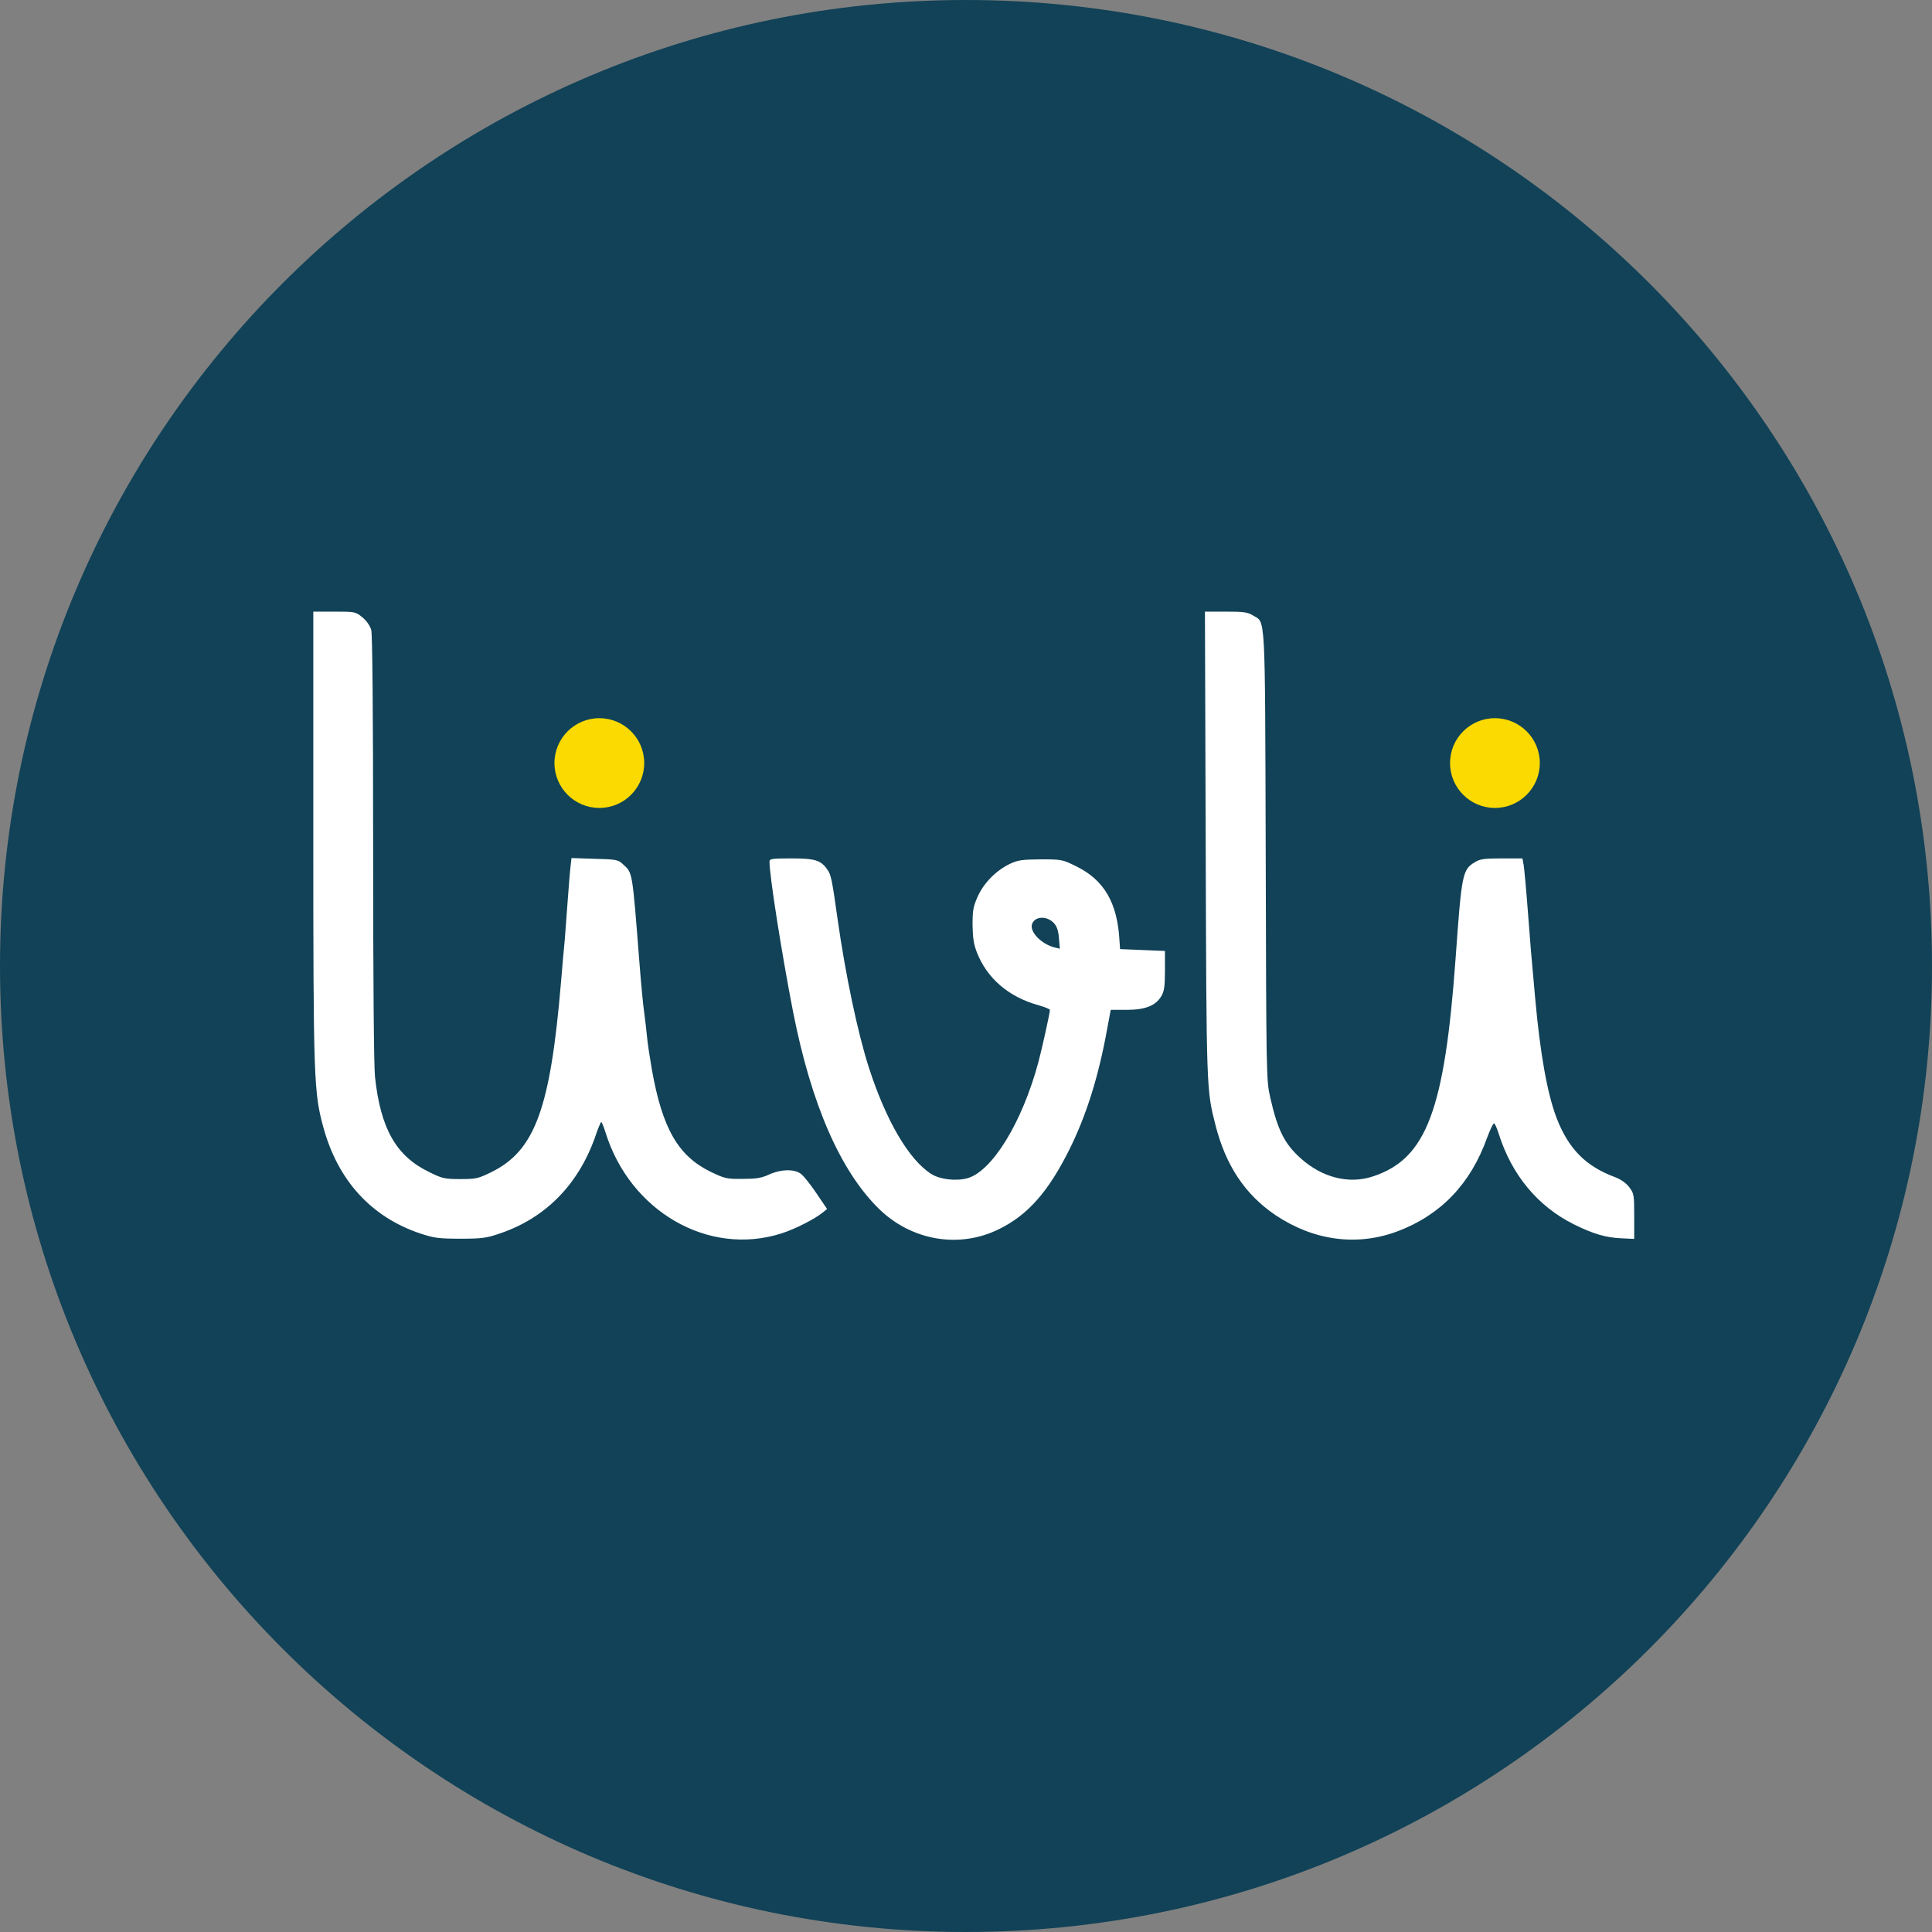
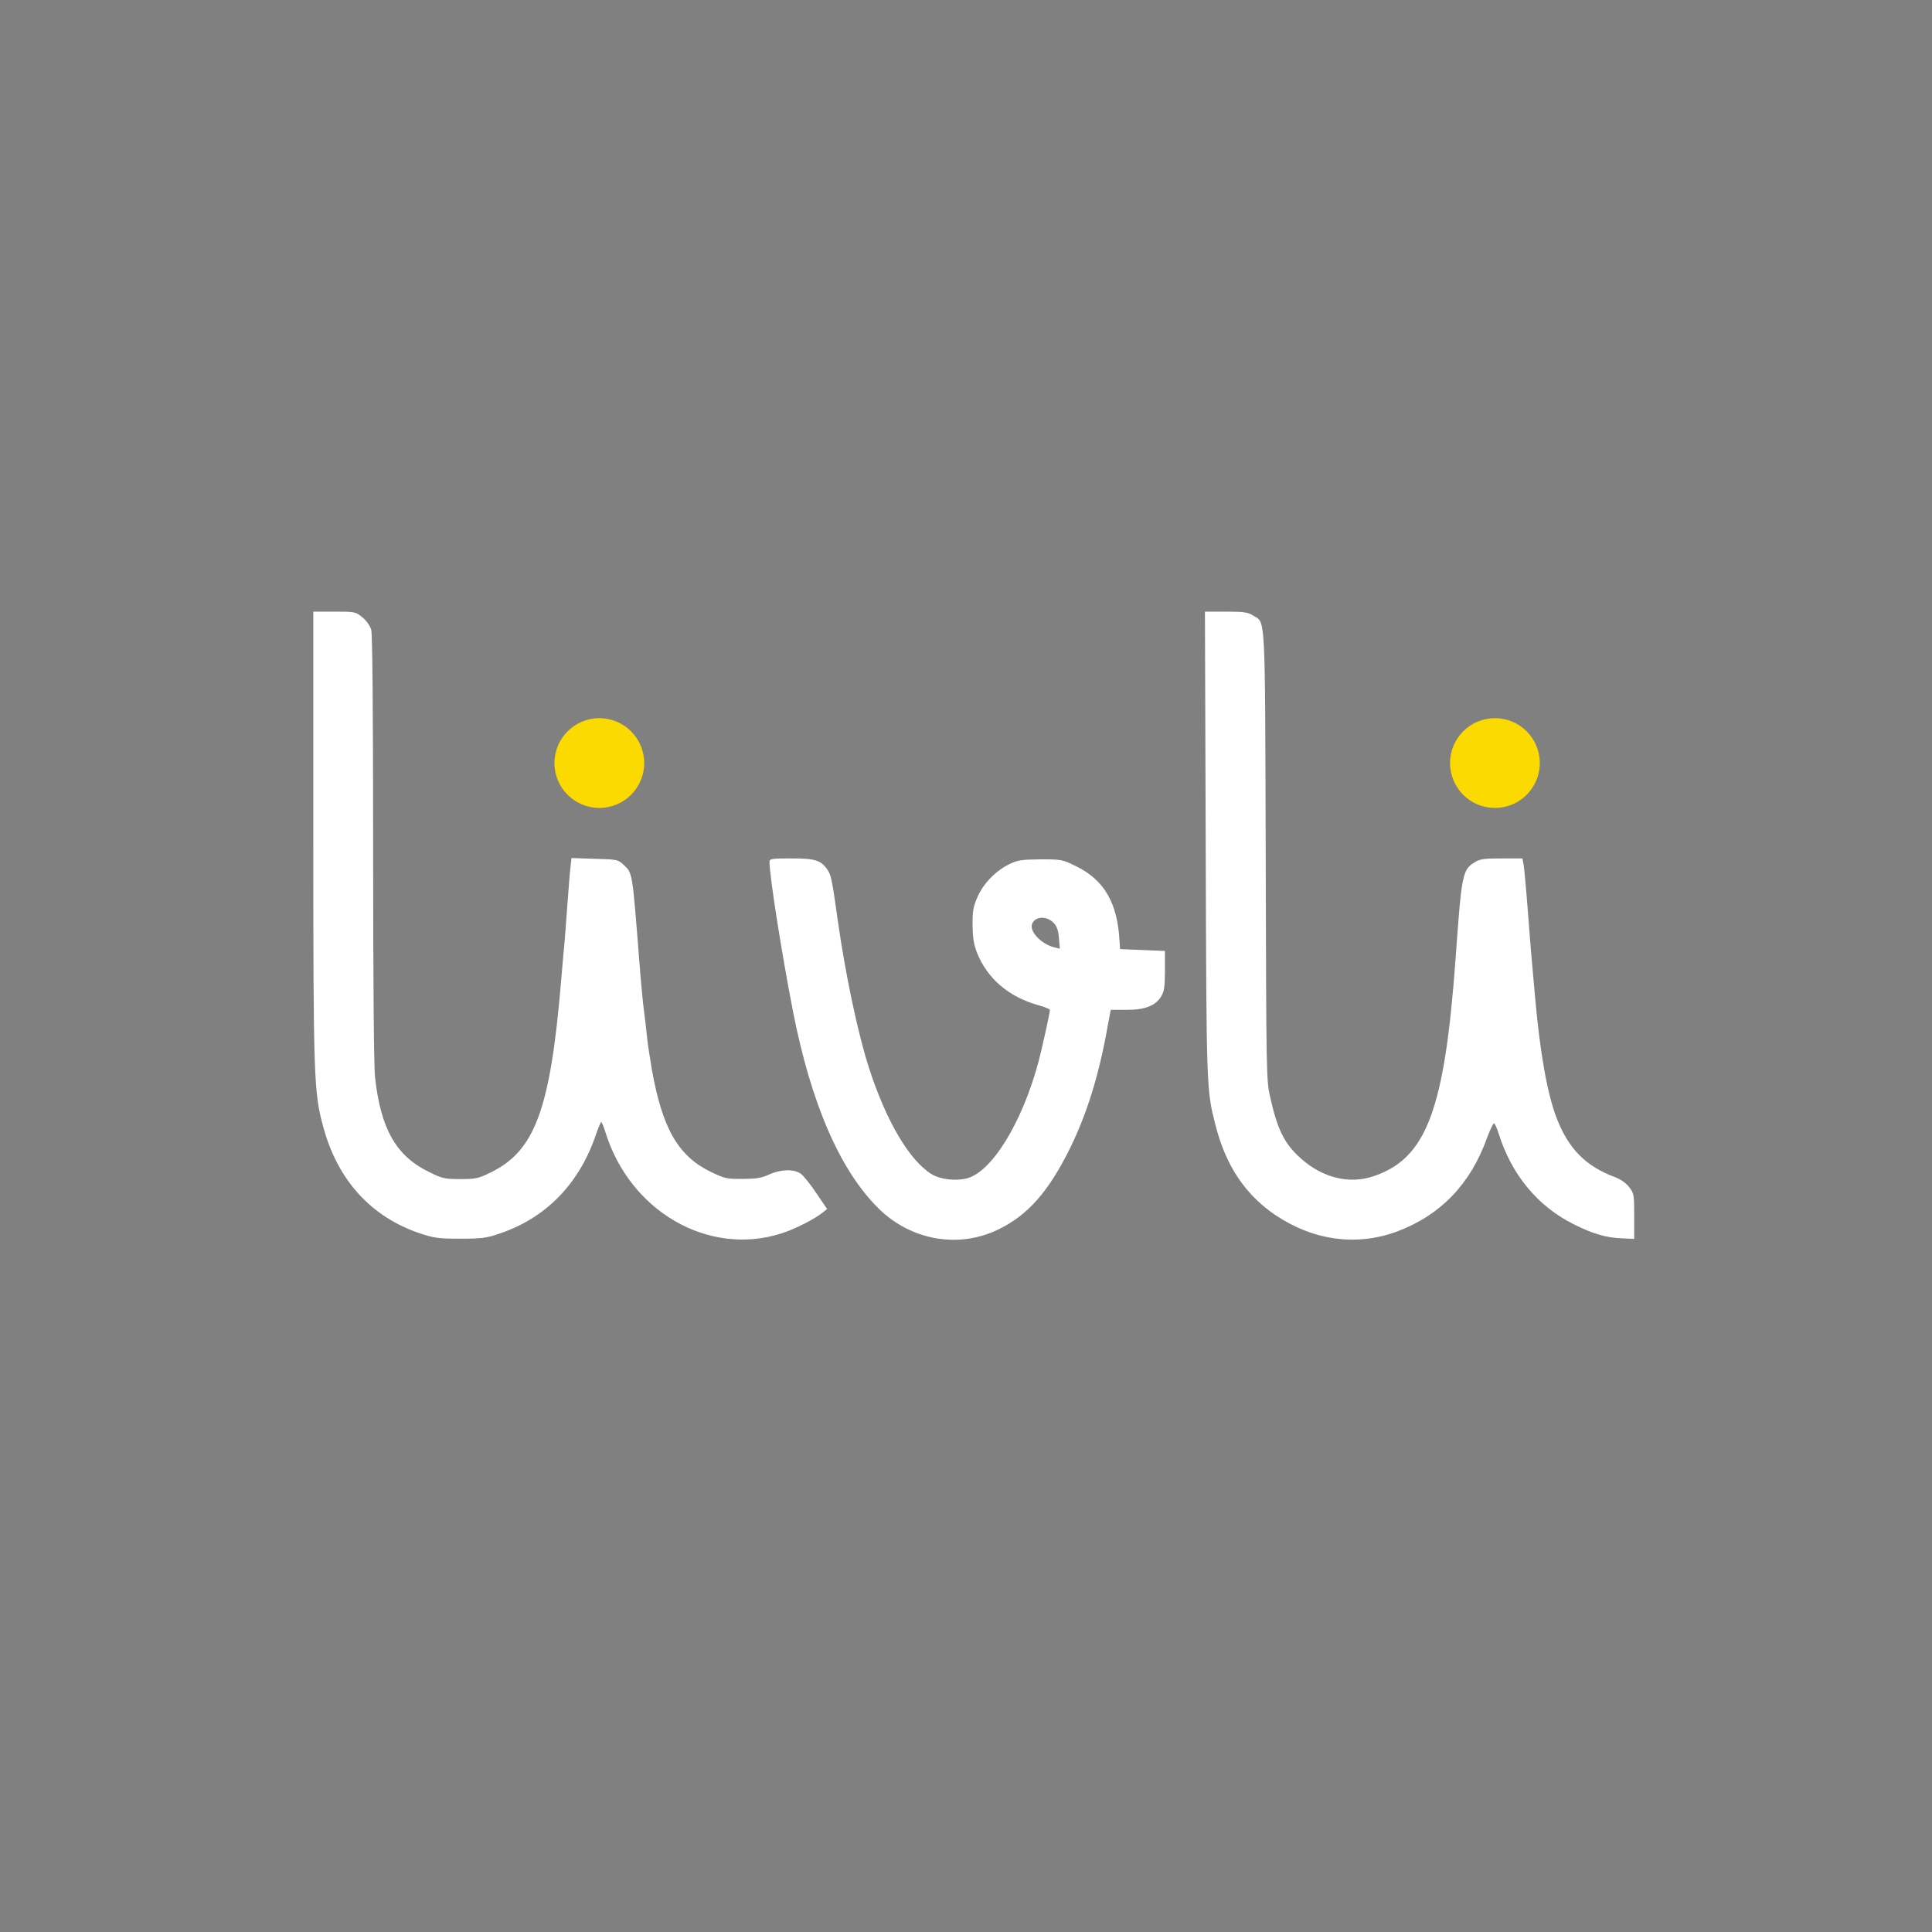
<svg xmlns="http://www.w3.org/2000/svg" width="74" height="74" viewBox="0 0 74 74" fill="none">
  <rect x="0" y="0" width="74" height="74" fill="#808080" stroke="none" />
  <g clip-path="url(#clip0_962_89463)">
-     <path d="M74 37C74 16.566 57.434 0 37 0C16.566 0 0 16.566 0 37C0 57.434 16.566 74 37 74C57.434 74 74 57.434 74 37Z" fill="#114257" />
    <path d="M12 32.034C12 41.344 12.021 41.852 12.387 43.184C12.945 45.225 14.234 46.629 16.118 47.252C16.619 47.417 16.805 47.445 17.622 47.445C18.438 47.445 18.624 47.424 19.125 47.252C20.88 46.665 22.14 45.39 22.792 43.557C22.899 43.234 23.007 42.977 23.028 42.977C23.05 42.977 23.121 43.149 23.186 43.356C24.124 46.4 27.132 48.133 29.924 47.245C30.462 47.073 31.206 46.693 31.521 46.436L31.679 46.307L31.271 45.705C31.049 45.376 30.784 45.039 30.676 44.96C30.419 44.767 29.903 44.781 29.438 44.996C29.151 45.125 28.951 45.154 28.435 45.154C27.833 45.161 27.755 45.139 27.218 44.882C25.971 44.273 25.37 43.22 24.969 40.972C24.89 40.52 24.804 39.955 24.783 39.718C24.761 39.482 24.711 39.059 24.675 38.787C24.632 38.508 24.554 37.67 24.496 36.925C24.21 33.288 24.238 33.452 23.852 33.094C23.673 32.929 23.608 32.915 22.778 32.894L21.89 32.865L21.854 33.18C21.832 33.352 21.782 33.968 21.739 34.562C21.696 35.15 21.646 35.794 21.632 35.995C21.61 36.188 21.546 36.918 21.489 37.606C21.08 42.461 20.493 44.065 18.832 44.889C18.309 45.147 18.23 45.161 17.622 45.161C17.027 45.161 16.934 45.139 16.433 44.889C15.172 44.28 14.578 43.234 14.363 41.244C14.32 40.807 14.292 37.577 14.292 32.471C14.292 27.15 14.263 24.3 14.22 24.128C14.17 23.964 14.041 23.777 13.876 23.641C13.618 23.434 13.604 23.427 12.809 23.427H12V32.034Z" fill="white" />
    <path d="M46.181 32.357C46.21 41.767 46.21 41.738 46.553 43.084C46.947 44.638 47.685 45.748 48.845 46.536C50.313 47.524 51.982 47.746 53.536 47.159C55.183 46.536 56.328 45.347 56.959 43.578C57.073 43.27 57.195 43.02 57.224 43.027C57.259 43.034 57.338 43.213 57.403 43.421C57.897 44.996 58.899 46.206 60.281 46.894C61.012 47.259 61.52 47.41 62.129 47.431L62.594 47.453V46.586C62.594 45.762 62.587 45.712 62.401 45.469C62.279 45.311 62.086 45.175 61.864 45.089C60.74 44.674 60.081 44.008 59.623 42.826C59.264 41.888 58.992 40.363 58.799 38.215C58.634 36.388 58.627 36.317 58.513 34.813C58.455 34.047 58.384 33.295 58.362 33.144L58.312 32.879H57.517C56.858 32.879 56.687 32.901 56.493 33.023C56.013 33.309 55.985 33.474 55.755 36.675C55.333 42.526 54.638 44.373 52.605 45.053C51.681 45.369 50.642 45.111 49.812 44.359C49.196 43.807 48.931 43.27 48.652 42.031C48.501 41.38 48.501 41.172 48.48 32.772C48.451 23.24 48.48 23.878 47.986 23.57C47.792 23.448 47.628 23.427 46.954 23.427H46.152L46.181 32.357Z" fill="white" />
    <path d="M29.474 33.008C29.474 33.553 29.939 36.51 30.376 38.752C31.071 42.289 32.181 44.839 33.656 46.292C34.902 47.517 36.728 47.832 38.246 47.087C39.37 46.543 40.158 45.641 40.967 44.015C41.626 42.683 42.084 41.201 42.407 39.41L42.543 38.68H43.144C43.861 38.68 44.261 38.522 44.476 38.164C44.591 37.971 44.62 37.799 44.62 37.176V36.424L43.76 36.388L42.901 36.353L42.879 36.03C42.801 34.584 42.292 33.71 41.232 33.187C40.695 32.922 40.674 32.915 39.857 32.915C39.148 32.922 38.984 32.944 38.683 33.087C38.16 33.338 37.688 33.81 37.451 34.333C37.279 34.72 37.251 34.863 37.251 35.422C37.258 35.909 37.294 36.166 37.415 36.474C37.802 37.47 38.633 38.186 39.772 38.501C40.015 38.572 40.215 38.651 40.215 38.68C40.215 38.794 39.907 40.184 39.772 40.685C39.148 43.005 37.995 44.874 37.043 45.132C36.606 45.247 35.99 45.175 35.661 44.96C34.809 44.416 33.935 42.919 33.283 40.9C32.854 39.575 32.381 37.312 32.087 35.243C31.866 33.66 31.83 33.502 31.686 33.302C31.436 32.944 31.214 32.879 30.297 32.879C29.552 32.879 29.474 32.894 29.474 33.008ZM40.366 35.357C40.48 35.479 40.538 35.644 40.559 35.93L40.595 36.338L40.387 36.288C39.886 36.159 39.435 35.694 39.528 35.4C39.628 35.092 40.094 35.064 40.366 35.357Z" fill="white" />
    <circle cx="22.956" cy="29.227" r="1.719" fill="#FADA00" />
    <circle cx="57.259" cy="29.227" r="1.719" fill="#FADA00" />
  </g>
  <defs>
    <clipPath id="clip0_962_89463">
      <rect width="74" height="74" fill="white" />
    </clipPath>
  </defs>
</svg>